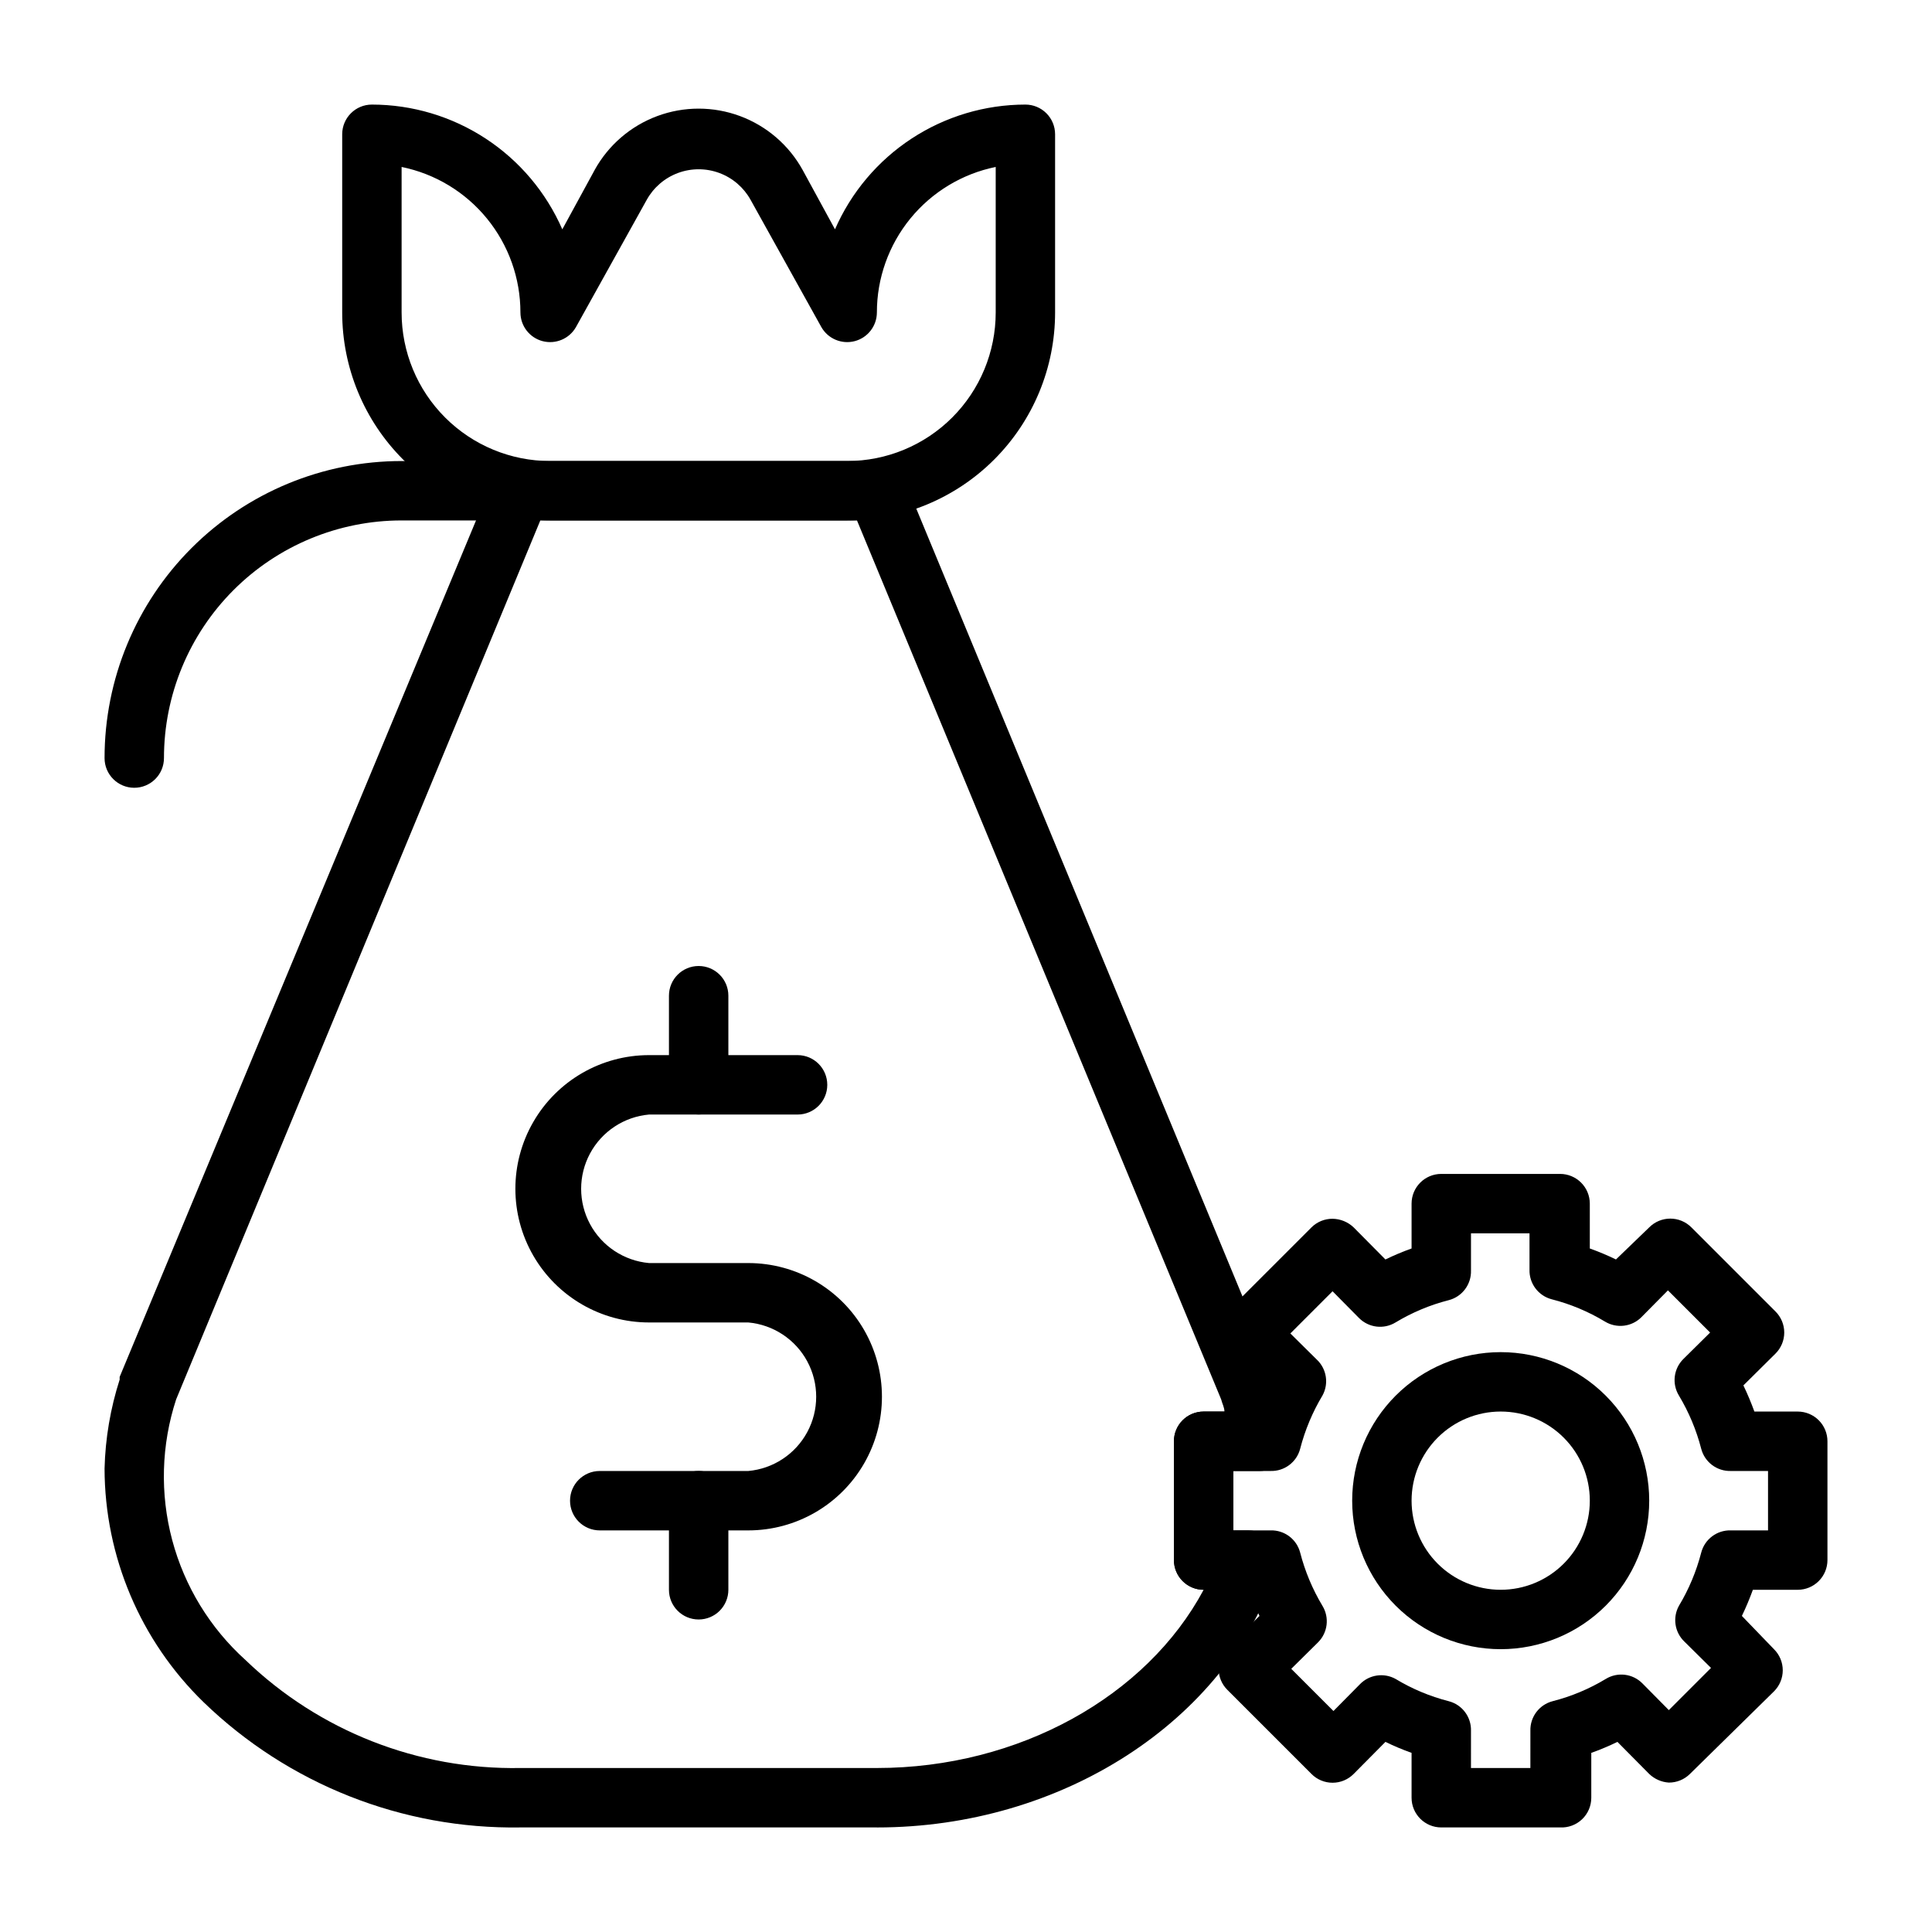
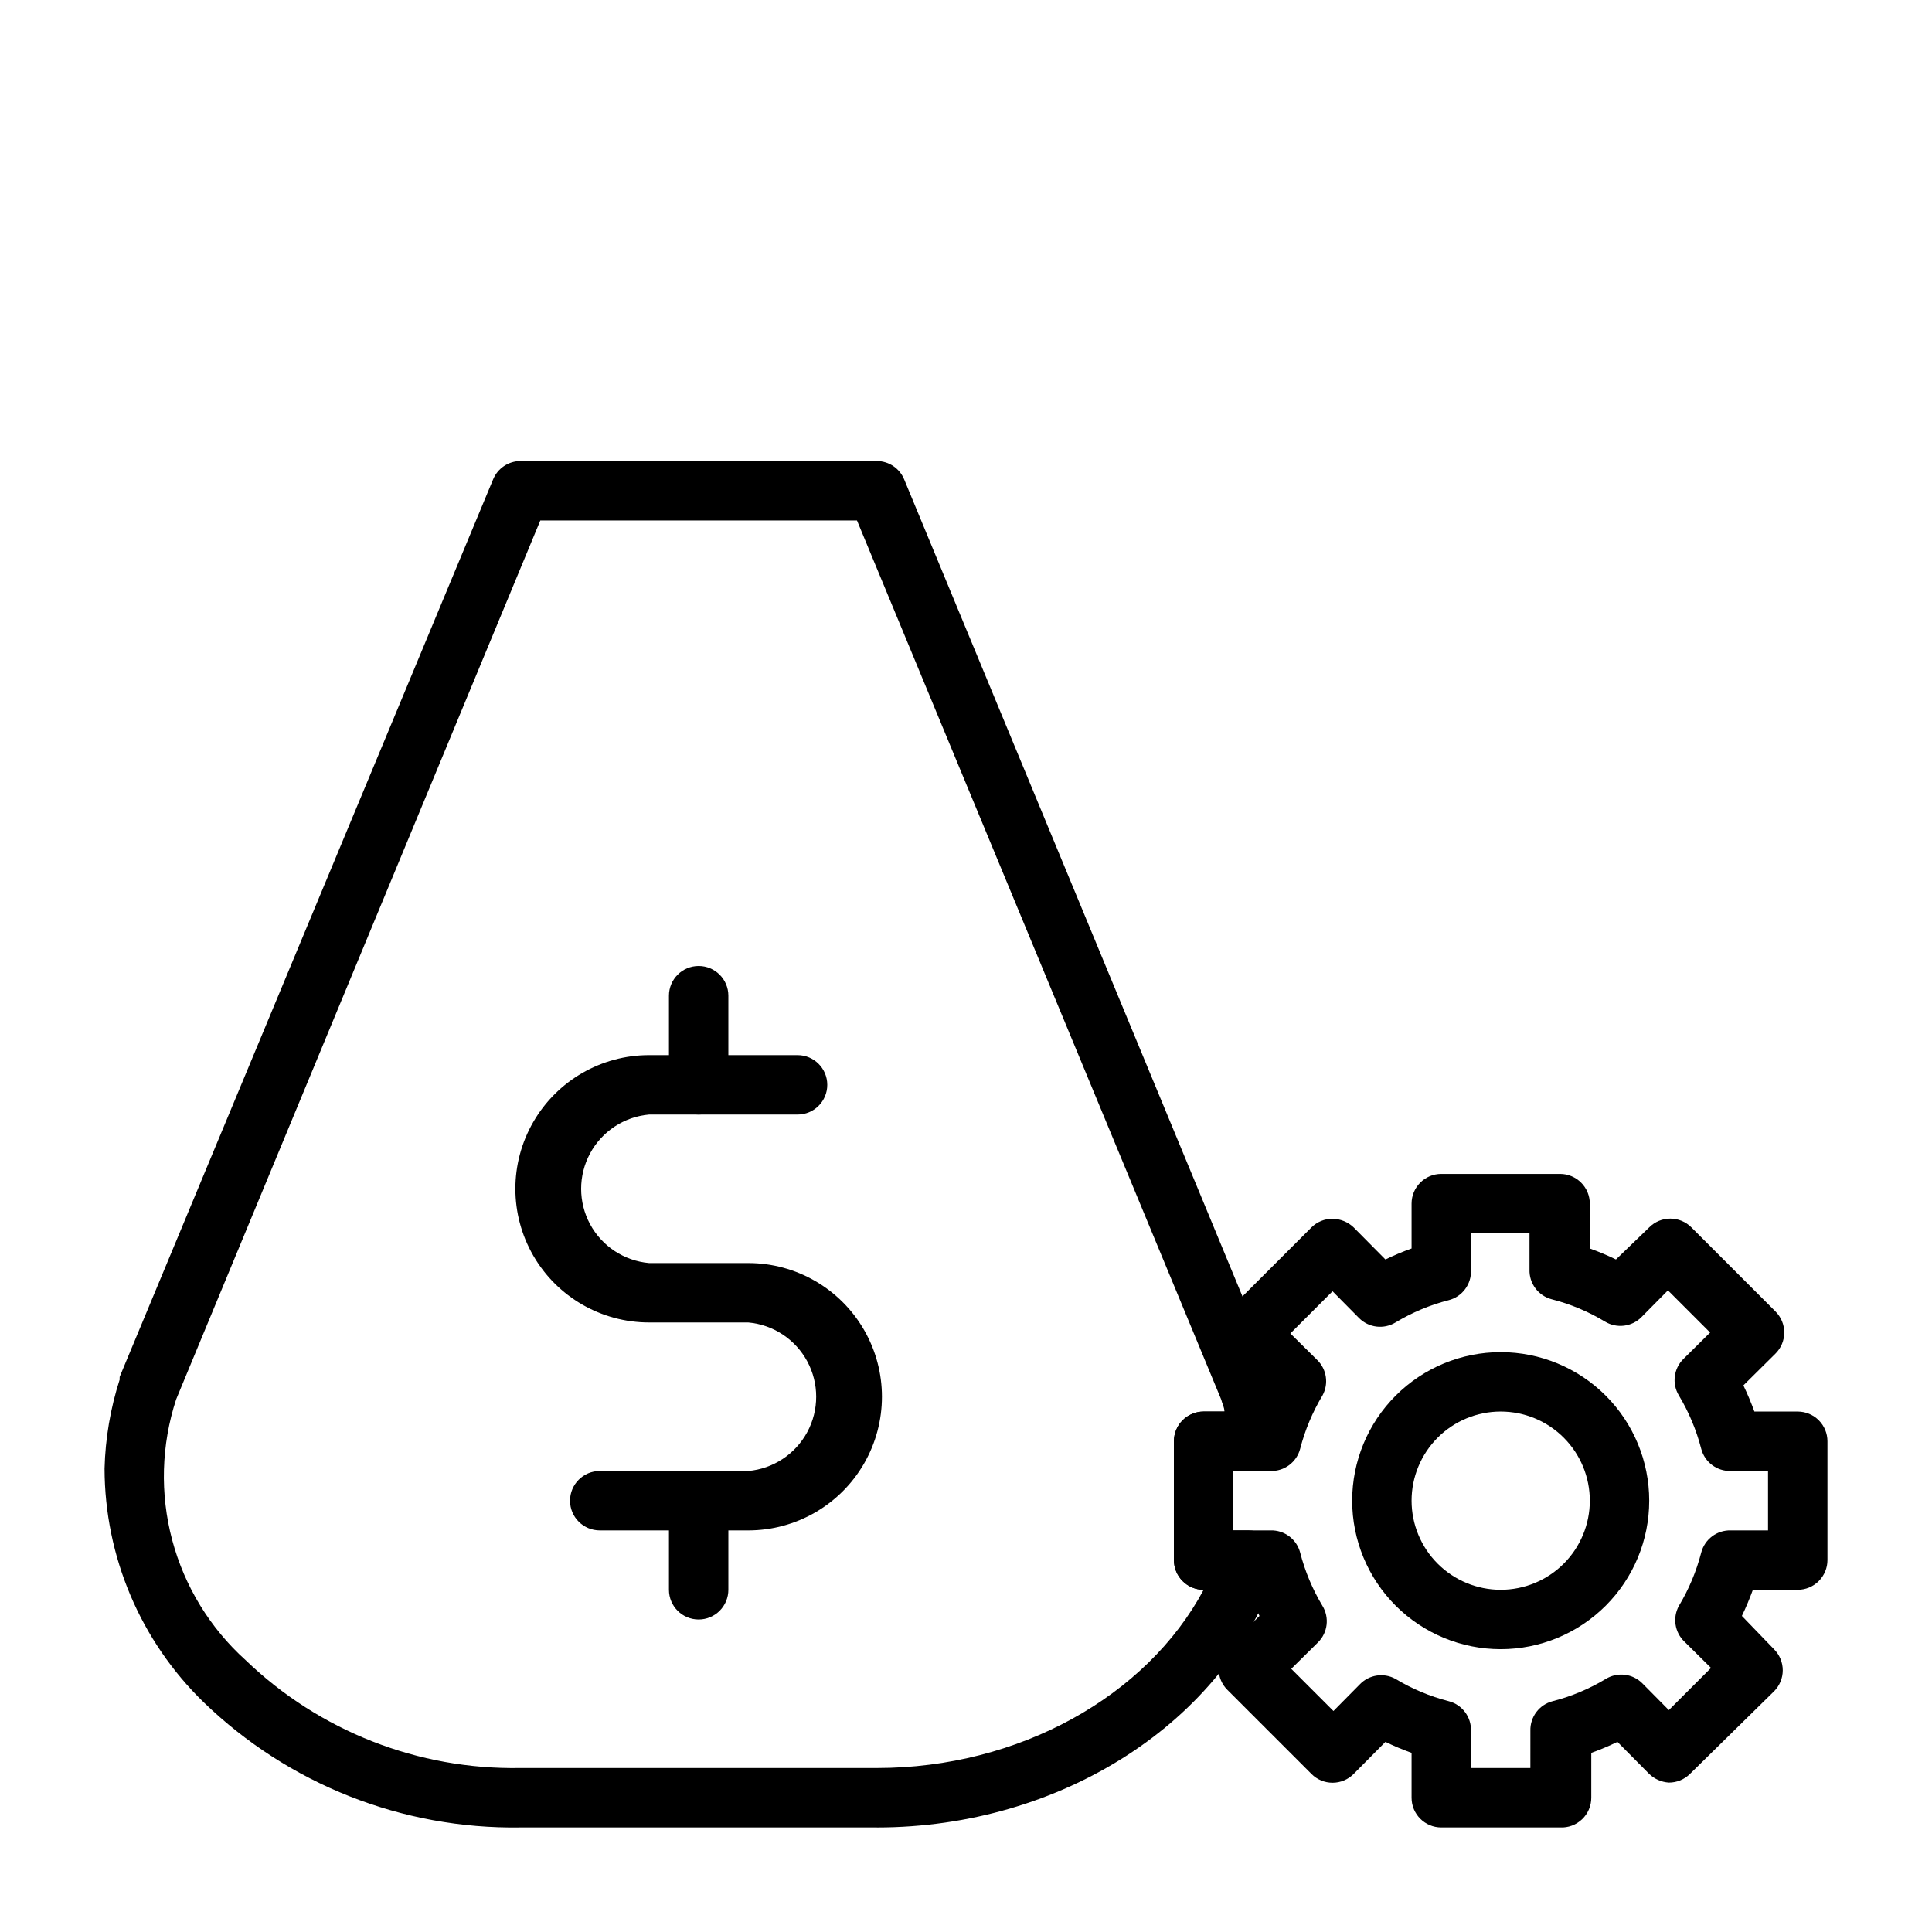
<svg xmlns="http://www.w3.org/2000/svg" fill="#000000" width="800px" height="800px" version="1.1" viewBox="144 144 512 512">
  <g>
    <path d="m342.3 549.57h-39.359c-4.348 0-7.875-3.523-7.875-7.871 0-4.348 3.527-7.871 7.875-7.871h39.359c6.613-0.594 12.488-4.469 15.637-10.316 3.148-5.848 3.148-12.883 0-18.73-3.148-5.848-9.023-9.723-15.637-10.316h-26.293c-12.656 0-24.352-6.75-30.68-17.711s-6.328-24.465 0-35.422c6.328-10.961 18.023-17.715 30.68-17.715h39.359c4.348 0 7.871 3.527 7.871 7.875 0 4.348-3.523 7.871-7.871 7.871h-39.359c-6.613 0.59-12.488 4.465-15.637 10.312-3.148 5.848-3.148 12.887 0 18.734 3.148 5.844 9.023 9.719 15.637 10.312h26.293c12.656 0 24.352 6.75 30.68 17.711 6.324 10.961 6.324 24.465 0 35.426-6.328 10.961-18.023 17.711-30.68 17.711z" />
    <path d="m329.15 573.18c-4.348 0-7.871-3.523-7.871-7.871v-23.617c0-4.348 3.523-7.871 7.871-7.871 4.348 0 7.875 3.523 7.875 7.871v23.617c0 2.086-0.832 4.09-2.309 5.566-1.473 1.477-3.477 2.305-5.566 2.305z" />
    <path d="m329.15 439.36c-4.348 0-7.871-3.523-7.871-7.871v-23.617c0-4.348 3.523-7.871 7.871-7.871 4.348 0 7.875 3.523 7.875 7.871v23.617c0 2.086-0.832 4.09-2.309 5.566-1.473 1.473-3.477 2.305-5.566 2.305z" />
    <path d="m376.38 628.29h-94.465c-31.293 0.496-61.504-11.453-83.996-33.223-16.707-16.254-26.16-38.562-26.211-61.875 0.203-8.023 1.555-15.973 4.012-23.613-0.027-0.234-0.027-0.473 0-0.711l98.953-237.81c1.207-2.941 4.062-4.863 7.242-4.879h94.465c3.176 0.016 6.035 1.938 7.242 4.879l98.637 238.21c0.027 0.234 0.027 0.473 0 0.707 1.52 4.914 2.629 9.941 3.305 15.039 0.273 2.219-0.414 4.453-1.887 6.137-1.492 1.699-3.644 2.676-5.906 2.68h-6.926v15.742h4.016c2.531 0.012 4.906 1.242 6.375 3.309 1.484 2.047 1.895 4.68 1.102 7.082-13.539 40.227-56.992 68.332-105.96 68.332zm-185.7-113.44c-3.949 12.066-4.312 25.023-1.043 37.289 3.269 12.27 10.031 23.328 19.465 31.828 19.531 18.789 45.719 29.066 72.816 28.574h94.465c37.629 0 71.477-18.973 86.594-47.23-4.348 0-7.875-3.527-7.875-7.875v-31.488c0-4.348 3.527-7.871 7.875-7.871h5.512c0-1.102-0.629-2.203-0.867-3.227l-96.512-232.93h-83.918z" />
-     <path d="m368.51 281.92h-78.723c-14.613 0-28.629-5.805-38.965-16.141-10.332-10.332-16.137-24.348-16.137-38.965v-47.23c0-4.348 3.523-7.871 7.871-7.871 10.715 0.008 21.195 3.141 30.156 9.012 8.961 5.871 16.016 14.23 20.305 24.051l8.582-15.742-0.004-0.004c3.648-6.594 9.539-11.656 16.602-14.277 7.066-2.621 14.836-2.621 21.898 0 7.066 2.621 12.957 7.684 16.605 14.277l8.582 15.742-0.004 0.004c4.289-9.82 11.344-18.18 20.305-24.051 8.961-5.871 19.441-9.004 30.156-9.012 2.09 0 4.09 0.828 5.566 2.305 1.477 1.477 2.305 3.477 2.305 5.566v47.23c0 14.617-5.805 28.633-16.137 38.965-10.336 10.336-24.352 16.141-38.965 16.141zm-118.08-93.676v38.57c0 10.441 4.148 20.453 11.527 27.832 7.383 7.383 17.395 11.531 27.832 11.531h78.723c10.438 0 20.449-4.148 27.832-11.531 7.379-7.379 11.527-17.391 11.527-27.832v-38.57c-8.891 1.812-16.883 6.644-22.621 13.672-5.734 7.031-8.871 15.828-8.867 24.898-0.012 3.57-2.422 6.688-5.879 7.594-3.453 0.902-7.082-0.629-8.844-3.734l-18.734-33.691c-1.824-3.297-4.769-5.832-8.301-7.141s-7.418-1.309-10.949 0-6.477 3.844-8.301 7.141l-18.734 33.691c-1.762 3.106-5.391 4.637-8.848 3.734-3.453-0.906-5.863-4.023-5.875-7.594 0.004-9.07-3.133-17.867-8.871-24.898-5.734-7.027-13.727-11.859-22.617-13.672z" />
    <path d="m557.44 628.29h-31.488c-4.348 0-7.871-3.527-7.871-7.875v-11.887c-2.359-0.84-4.672-1.812-6.926-2.91l-8.426 8.5c-1.477 1.492-3.488 2.328-5.586 2.328-2.102 0-4.113-0.836-5.59-2.328l-22.277-22.277c-1.492-1.477-2.328-3.492-2.328-5.59s0.836-4.109 2.328-5.59l8.5-8.422c-1.102-2.281-2.047-4.566-2.914-6.926h-11.883c-4.348 0-7.875-3.527-7.875-7.875v-31.488c0-4.348 3.527-7.871 7.875-7.871h11.887c0.867-2.363 1.812-4.644 2.914-6.926l-8.504-8.426c-1.492-1.477-2.328-3.488-2.328-5.586 0-2.102 0.836-4.113 2.328-5.59l22.277-22.277c1.484-1.477 3.496-2.297 5.59-2.285 2.082 0.031 4.078 0.844 5.586 2.285l8.422 8.5h0.004c2.254-1.098 4.566-2.07 6.926-2.91v-11.887c0-4.348 3.523-7.875 7.871-7.875h31.488c2.09 0 4.09 0.832 5.566 2.309 1.477 1.473 2.309 3.477 2.309 5.566v11.887c2.359 0.84 4.672 1.812 6.926 2.91l8.816-8.5c1.477-1.492 3.492-2.328 5.59-2.328 2.098 0 4.109 0.836 5.59 2.328l22.277 22.277c1.488 1.477 2.328 3.488 2.328 5.59 0 2.098-0.84 4.109-2.328 5.586l-8.5 8.422c1.102 2.281 2.047 4.566 2.914 6.926l11.488 0.004c2.09 0 4.09 0.832 5.566 2.305 1.477 1.477 2.309 3.481 2.309 5.566v31.488c0 2.09-0.832 4.09-2.309 5.566-1.477 1.477-3.477 2.309-5.566 2.309h-11.887c-0.867 2.363-1.812 4.644-2.914 6.926l8.504 8.816c1.492 1.477 2.328 3.492 2.328 5.59 0 2.098-0.836 4.109-2.328 5.59l-22.277 21.883c-1.484 1.473-3.496 2.297-5.59 2.285-1.945-0.125-3.785-0.934-5.195-2.285l-8.422-8.5c-2.254 1.098-4.566 2.07-6.93 2.91v11.887c0.004 2.16-0.879 4.223-2.441 5.711s-3.668 2.269-5.824 2.164zm-23.617-15.742h15.742l0.004-9.844c-0.117-3.684 2.336-6.953 5.906-7.871 4.961-1.27 9.707-3.258 14.09-5.906 3.109-1.895 7.117-1.406 9.684 1.184l7.008 7.086 11.18-11.18-7.086-7.008h-0.004c-2.547-2.469-3.129-6.336-1.418-9.445 2.637-4.391 4.625-9.137 5.906-14.09 0.918-3.57 4.188-6.023 7.871-5.906h9.84v-15.742h-9.84c-3.684 0.113-6.953-2.336-7.871-5.906-1.281-4.953-3.269-9.699-5.906-14.09-1.895-3.113-1.406-7.117 1.184-9.684l7.086-7.008-11.18-11.18-7.008 7.086v0.004c-2.566 2.586-6.57 3.074-9.684 1.18-4.383-2.648-9.129-4.637-14.09-5.902-3.566-0.922-6.019-4.191-5.902-7.875v-9.602h-15.508v9.84c0.113 3.68-2.336 6.953-5.906 7.871-4.961 1.266-9.707 3.258-14.09 5.902-3.113 1.895-7.117 1.406-9.684-1.18l-7.008-7.086-11.18 11.18 7.086 7.008h0.004c2.547 2.469 3.125 6.336 1.414 9.445-2.633 4.391-4.621 9.137-5.902 14.09-0.918 3.57-4.191 6.019-7.871 5.906h-9.84v15.742h9.84c3.68-0.117 6.953 2.336 7.871 5.906 1.281 4.953 3.269 9.699 5.902 14.09 1.895 3.109 1.406 7.117-1.18 9.684l-7.086 7.008 11.18 11.18 7.008-7.086v-0.004c2.469-2.547 6.336-3.129 9.445-1.418 4.383 2.648 9.129 4.637 14.09 5.906 3.57 0.918 6.019 4.188 5.906 7.871z" />
    <path d="m541.7 581.05c-10.438 0-20.449-4.148-27.832-11.527-7.383-7.383-11.527-17.395-11.527-27.832s4.144-20.449 11.527-27.832c7.383-7.383 17.395-11.527 27.832-11.527s20.449 4.144 27.832 11.527c7.379 7.383 11.527 17.395 11.527 27.832s-4.148 20.449-11.527 27.832c-7.383 7.379-17.395 11.527-27.832 11.527zm0-62.977c-6.266 0-12.27 2.488-16.699 6.918-4.43 4.43-6.918 10.434-6.918 16.699 0 6.262 2.488 12.27 6.918 16.699 4.43 4.43 10.434 6.918 16.699 6.918 6.262 0 12.27-2.488 16.699-6.918 4.43-4.43 6.918-10.438 6.918-16.699 0-6.266-2.488-12.27-6.918-16.699-4.43-4.43-10.438-6.918-16.699-6.918z" />
-     <path d="m179.58 352.77c-4.348 0-7.871-3.523-7.871-7.871 0-20.879 8.293-40.902 23.055-55.664 14.766-14.762 34.785-23.055 55.664-23.055h31.488c4.348 0 7.871 3.523 7.871 7.871s-3.523 7.871-7.871 7.871h-31.488c-16.703 0-32.719 6.637-44.531 18.445-11.809 11.809-18.445 27.828-18.445 44.531 0 2.086-0.828 4.09-2.305 5.566-1.477 1.477-3.481 2.305-5.566 2.305z" />
  </g>
</svg>